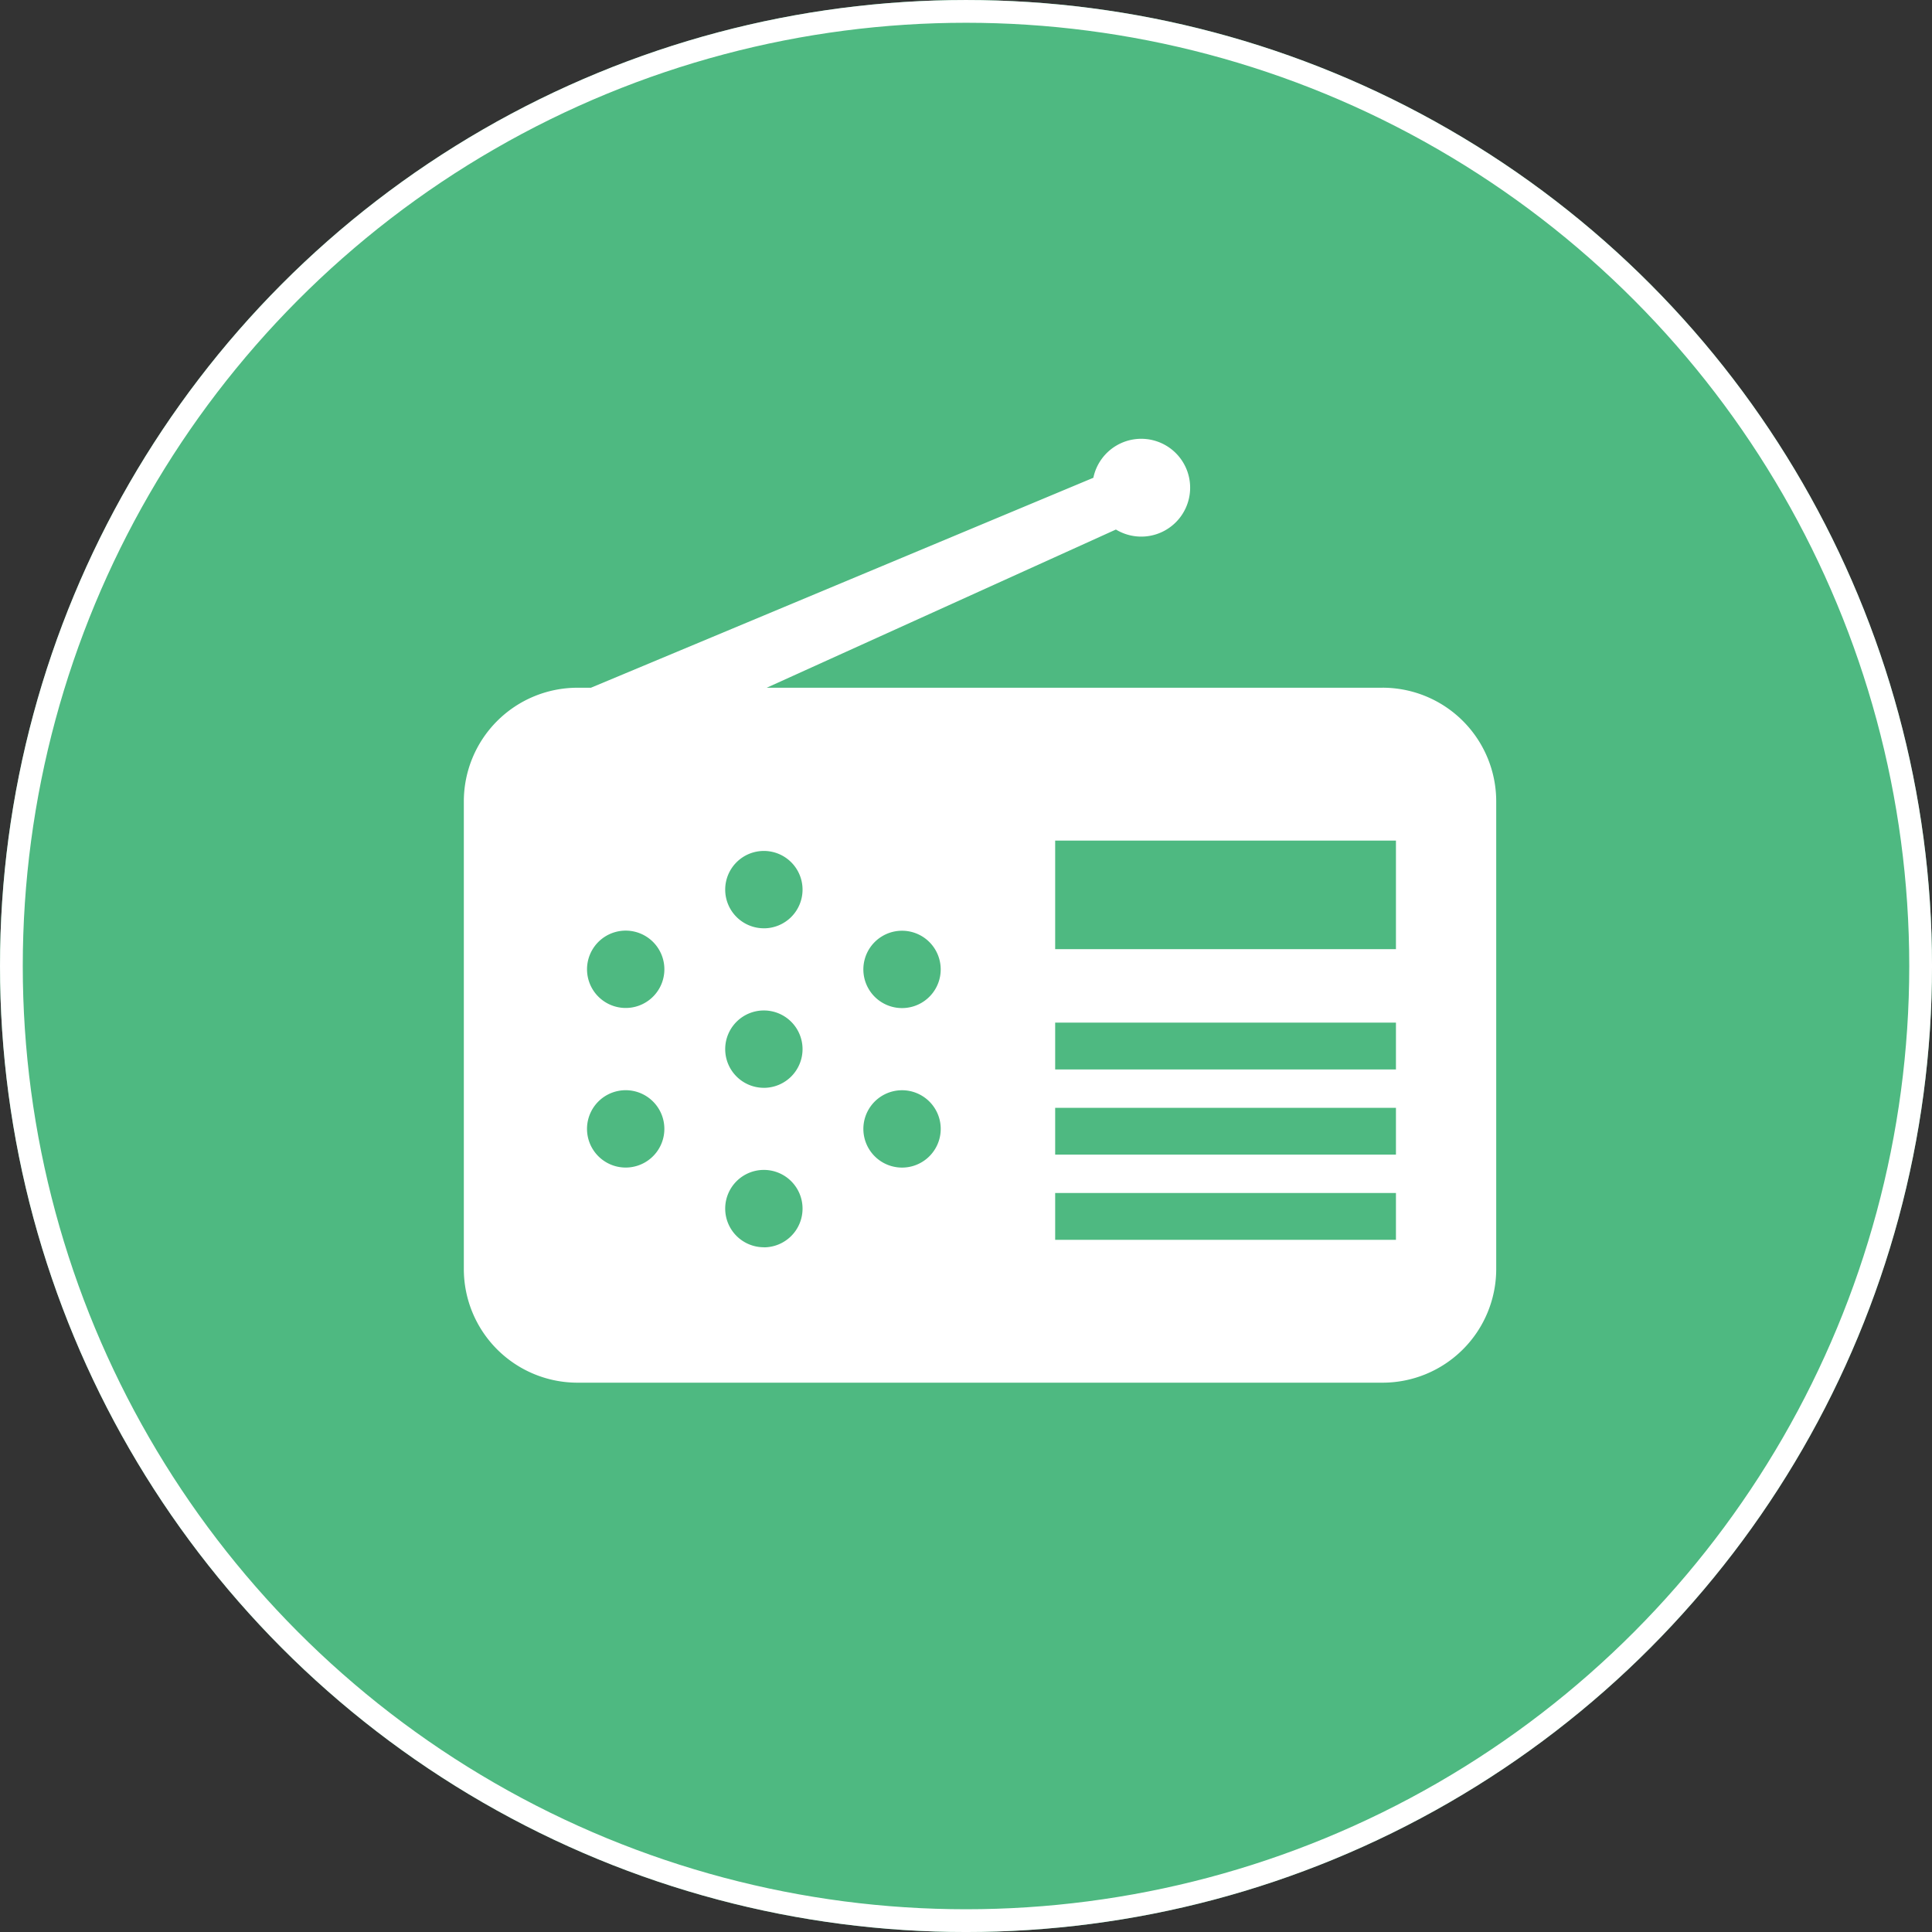
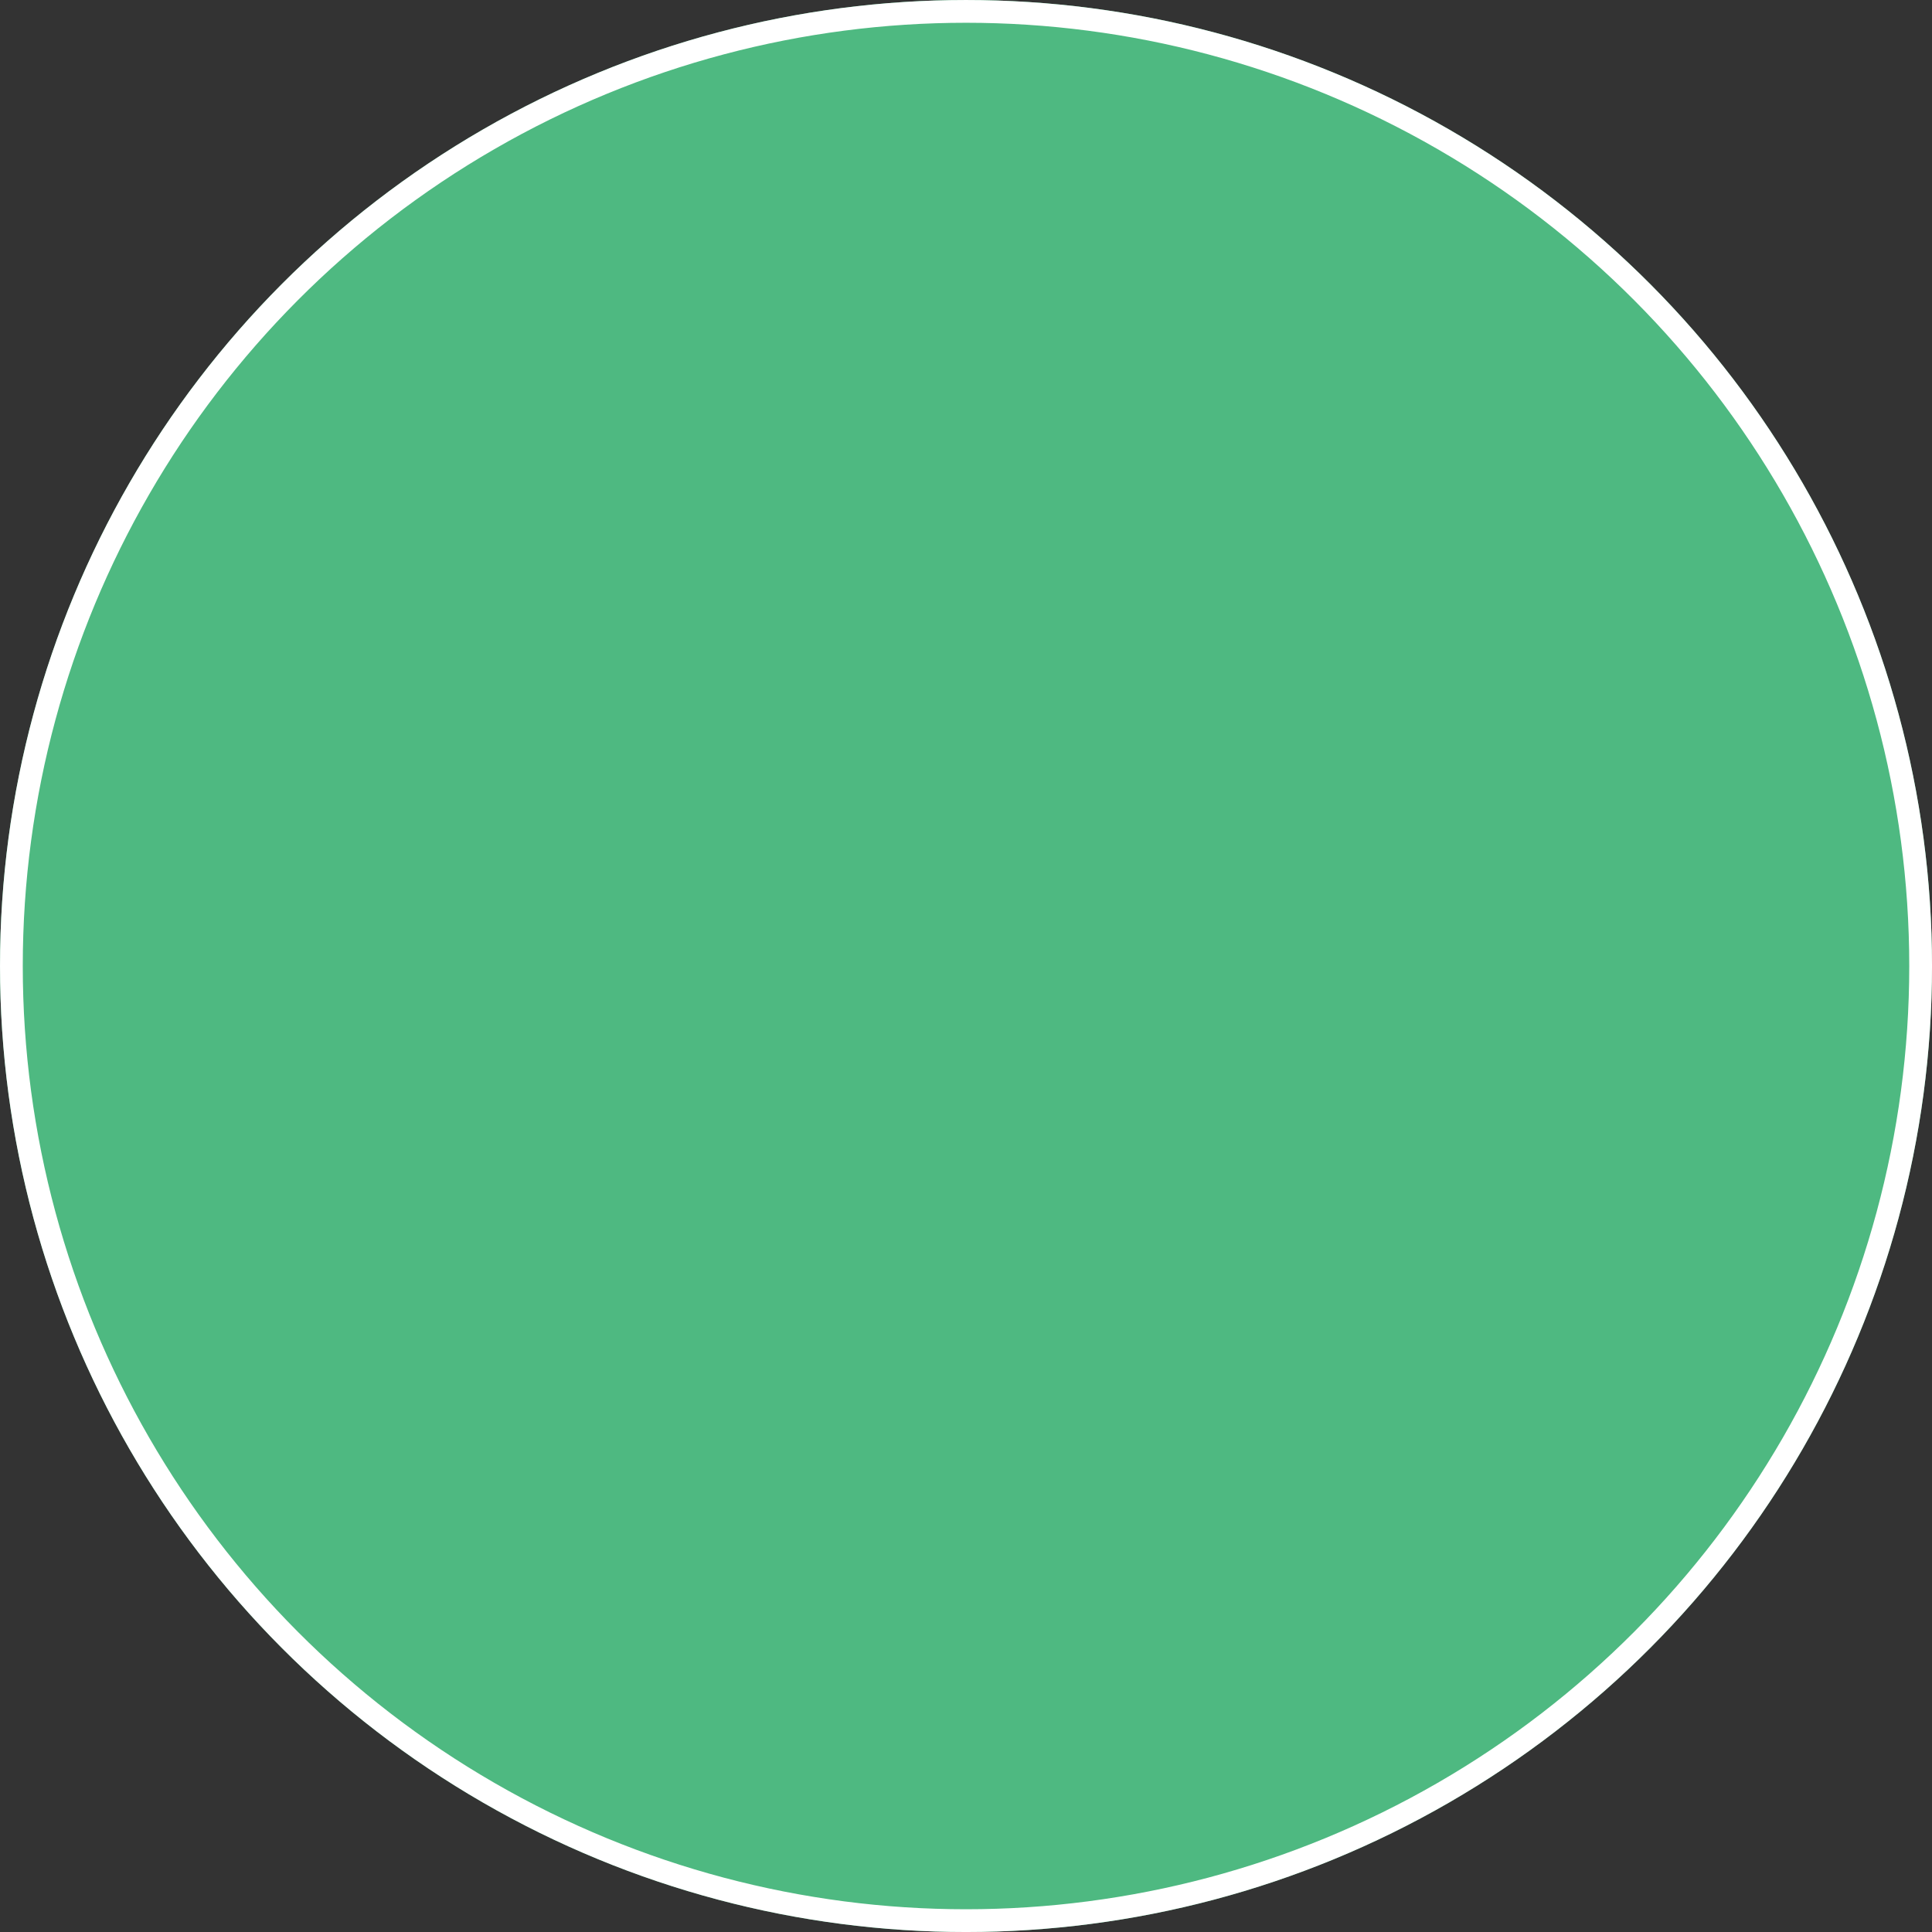
<svg xmlns="http://www.w3.org/2000/svg" width="83.277" height="83.277" viewBox="0 0 83.277 83.277">
  <rect x="0" y="0" width="83.277" height="83.277" fill="#333333" stroke="none" />
  <defs>
    <clipPath id="clip-path">
-       <rect id="長方形_2363" data-name="長方形 2363" width="44.498" height="40.683" fill="#fff" />
-     </clipPath>
+       </clipPath>
  </defs>
  <g id="グループ_25826" data-name="グループ 25826" transform="translate(-160 -290)">
    <g id="楕円形_146" data-name="楕円形 146" transform="translate(160 290)" fill="#4eb981" stroke="#fff" stroke-miterlimit="10" stroke-width="0.981">
      <circle cx="41.639" cy="41.639" r="41.639" stroke="none" />
      <circle cx="41.639" cy="41.639" r="41.148" fill="none" />
    </g>
    <g id="グループ_7261" data-name="グループ 7261" transform="translate(-438.188 253.257)">
      <g id="グループ_6656" data-name="グループ 6656" transform="translate(618.181 55.657)">
        <g id="グループ_6654" data-name="グループ 6654" transform="translate(0 0)" clip-path="url(#clip-path)">
          <path id="パス_4920" data-name="パス 4920" d="M39.6,10.73H13.056L28.107,3.911a2.108,2.108,0,1,0-.972-2.231L5.479,10.73H4.9a4.9,4.9,0,0,0-4.9,4.9V35.785a4.9,4.9,0,0,0,4.9,4.9H39.6a4.9,4.9,0,0,0,4.9-4.9V15.629a4.9,4.9,0,0,0-4.9-4.9M7.81,31.189a1.667,1.667,0,1,1,.611-2.276,1.667,1.667,0,0,1-.611,2.276M8.421,23.7a1.667,1.667,0,1,1-.61-2.277,1.667,1.667,0,0,1,.61,2.277m4.511,11.148A1.667,1.667,0,1,1,14.6,33.184a1.667,1.667,0,0,1-1.667,1.667m0-6.876A1.667,1.667,0,1,1,14.6,26.308a1.668,1.668,0,0,1-1.667,1.668m0-6.877A1.667,1.667,0,1,1,14.6,19.432,1.667,1.667,0,0,1,12.932,21.1m7.4,9.481a1.667,1.667,0,1,1-.61-2.278,1.666,1.666,0,0,1,.61,2.278m-.61-6.266a1.667,1.667,0,1,1,.61-2.277,1.667,1.667,0,0,1-.61,2.277M40.178,34.527H25.489V32.51H40.178v2.016Zm0-3.672H25.489V28.838H40.178v2.016Zm0-3.672H25.489V25.166H40.178v2.016Zm0-5.184H25.489v-4.68H40.178V22Z" transform="translate(0 0)" fill="#fff" />
        </g>
      </g>
    </g>
  </g>
</svg>